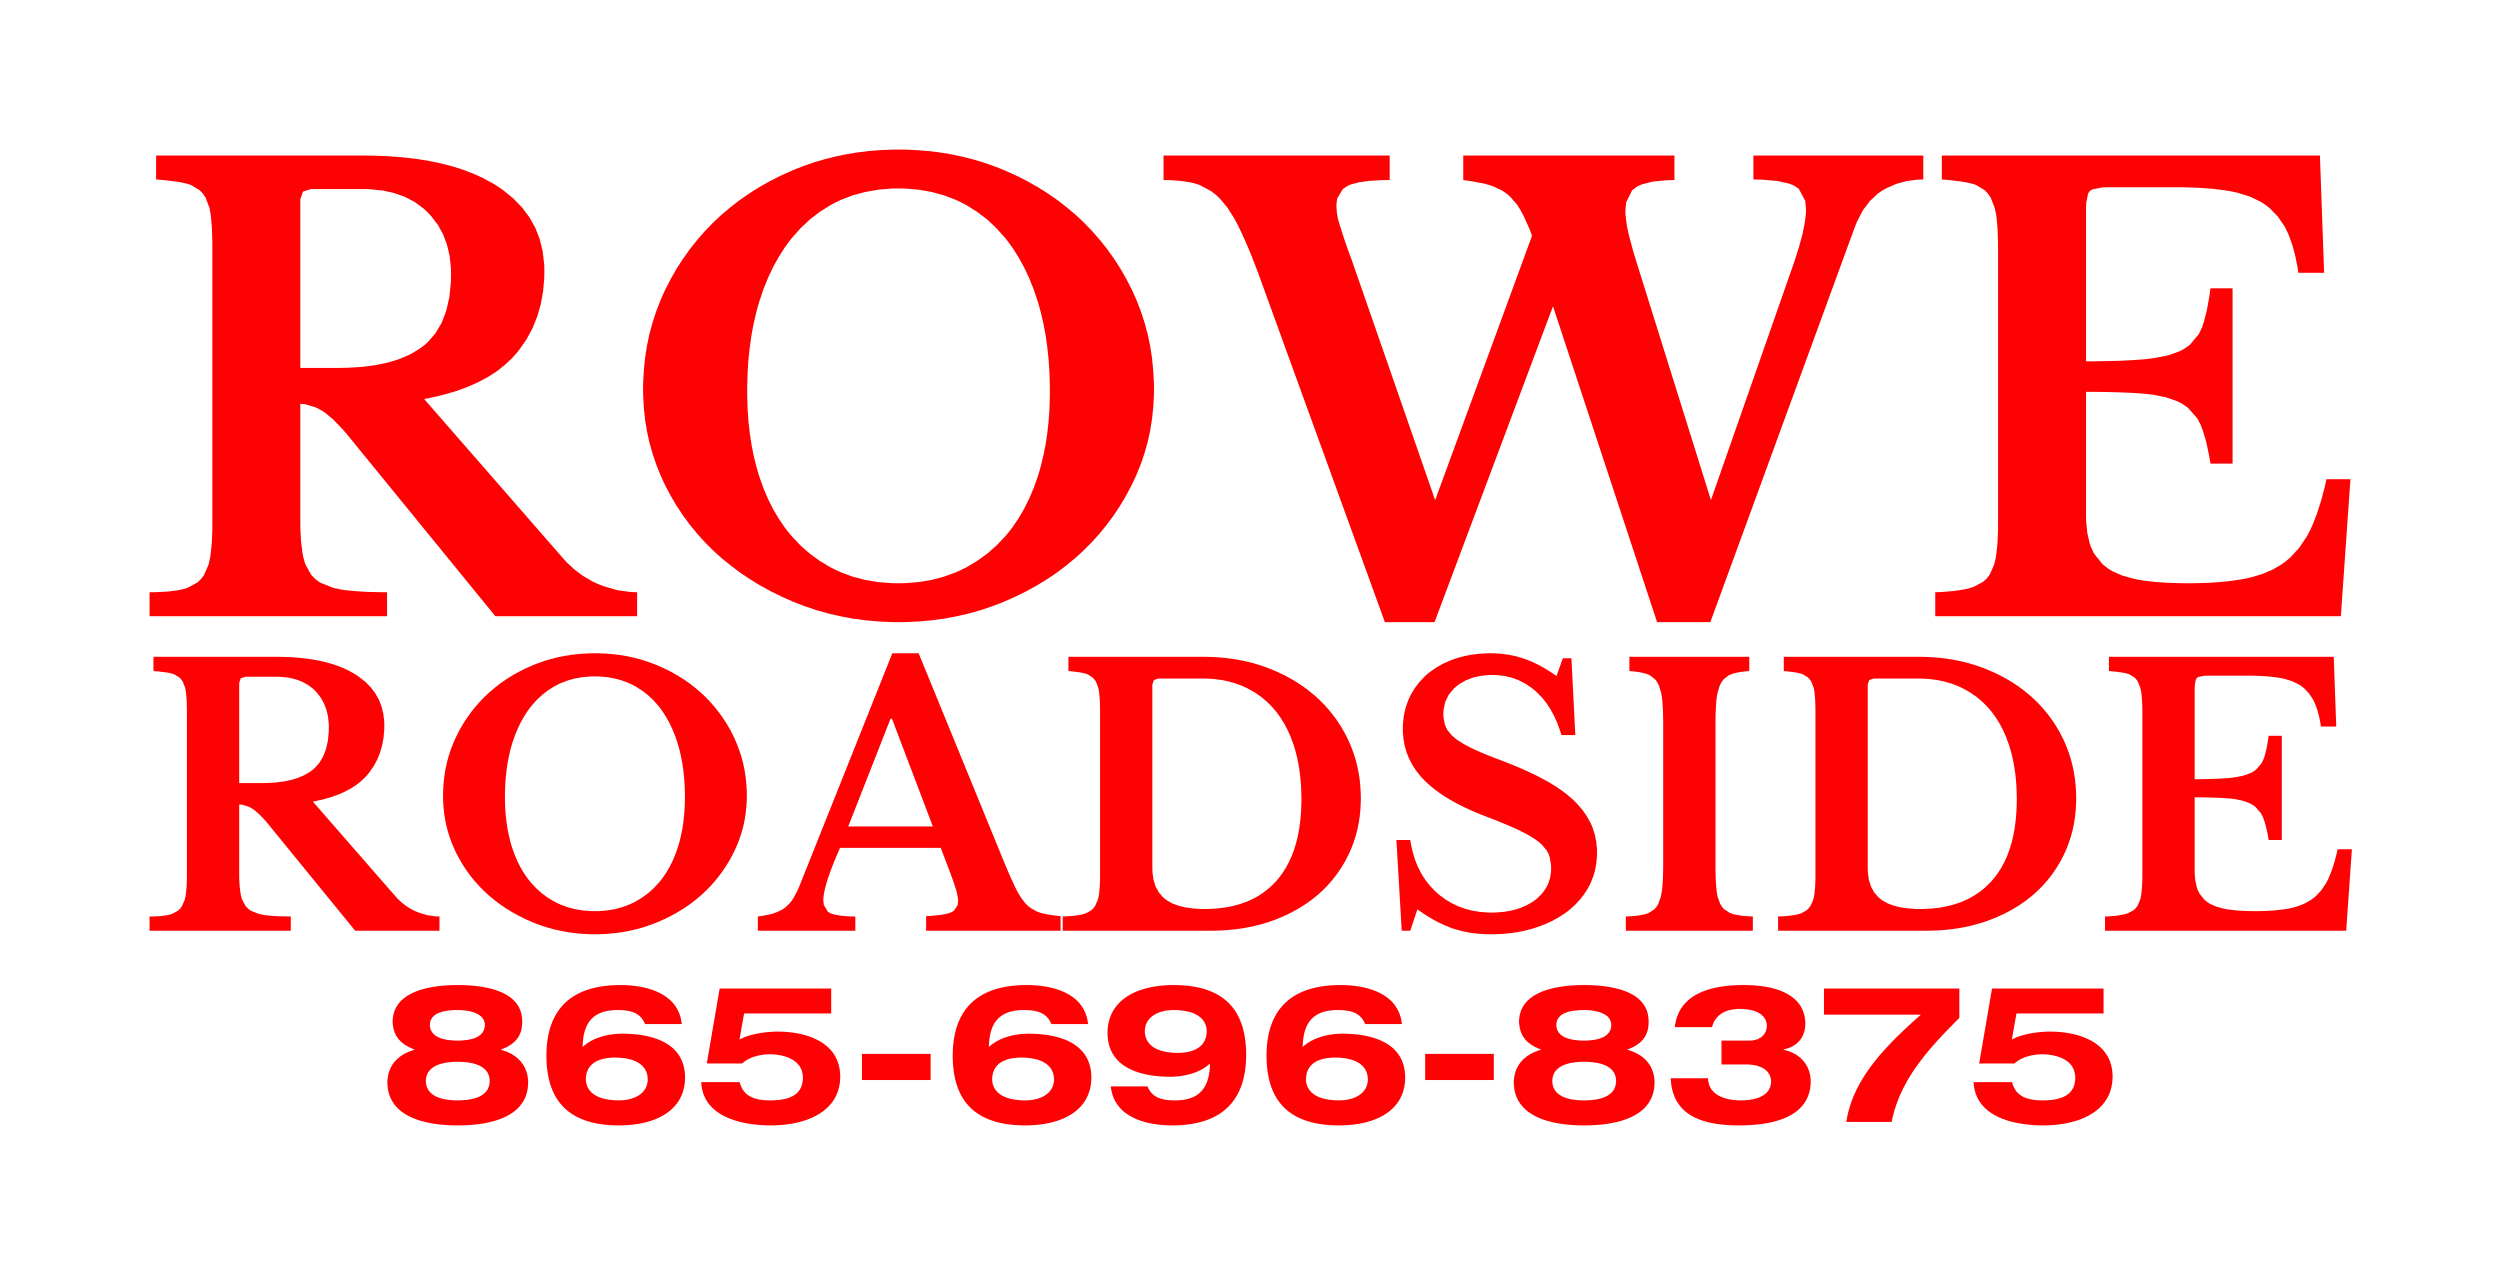
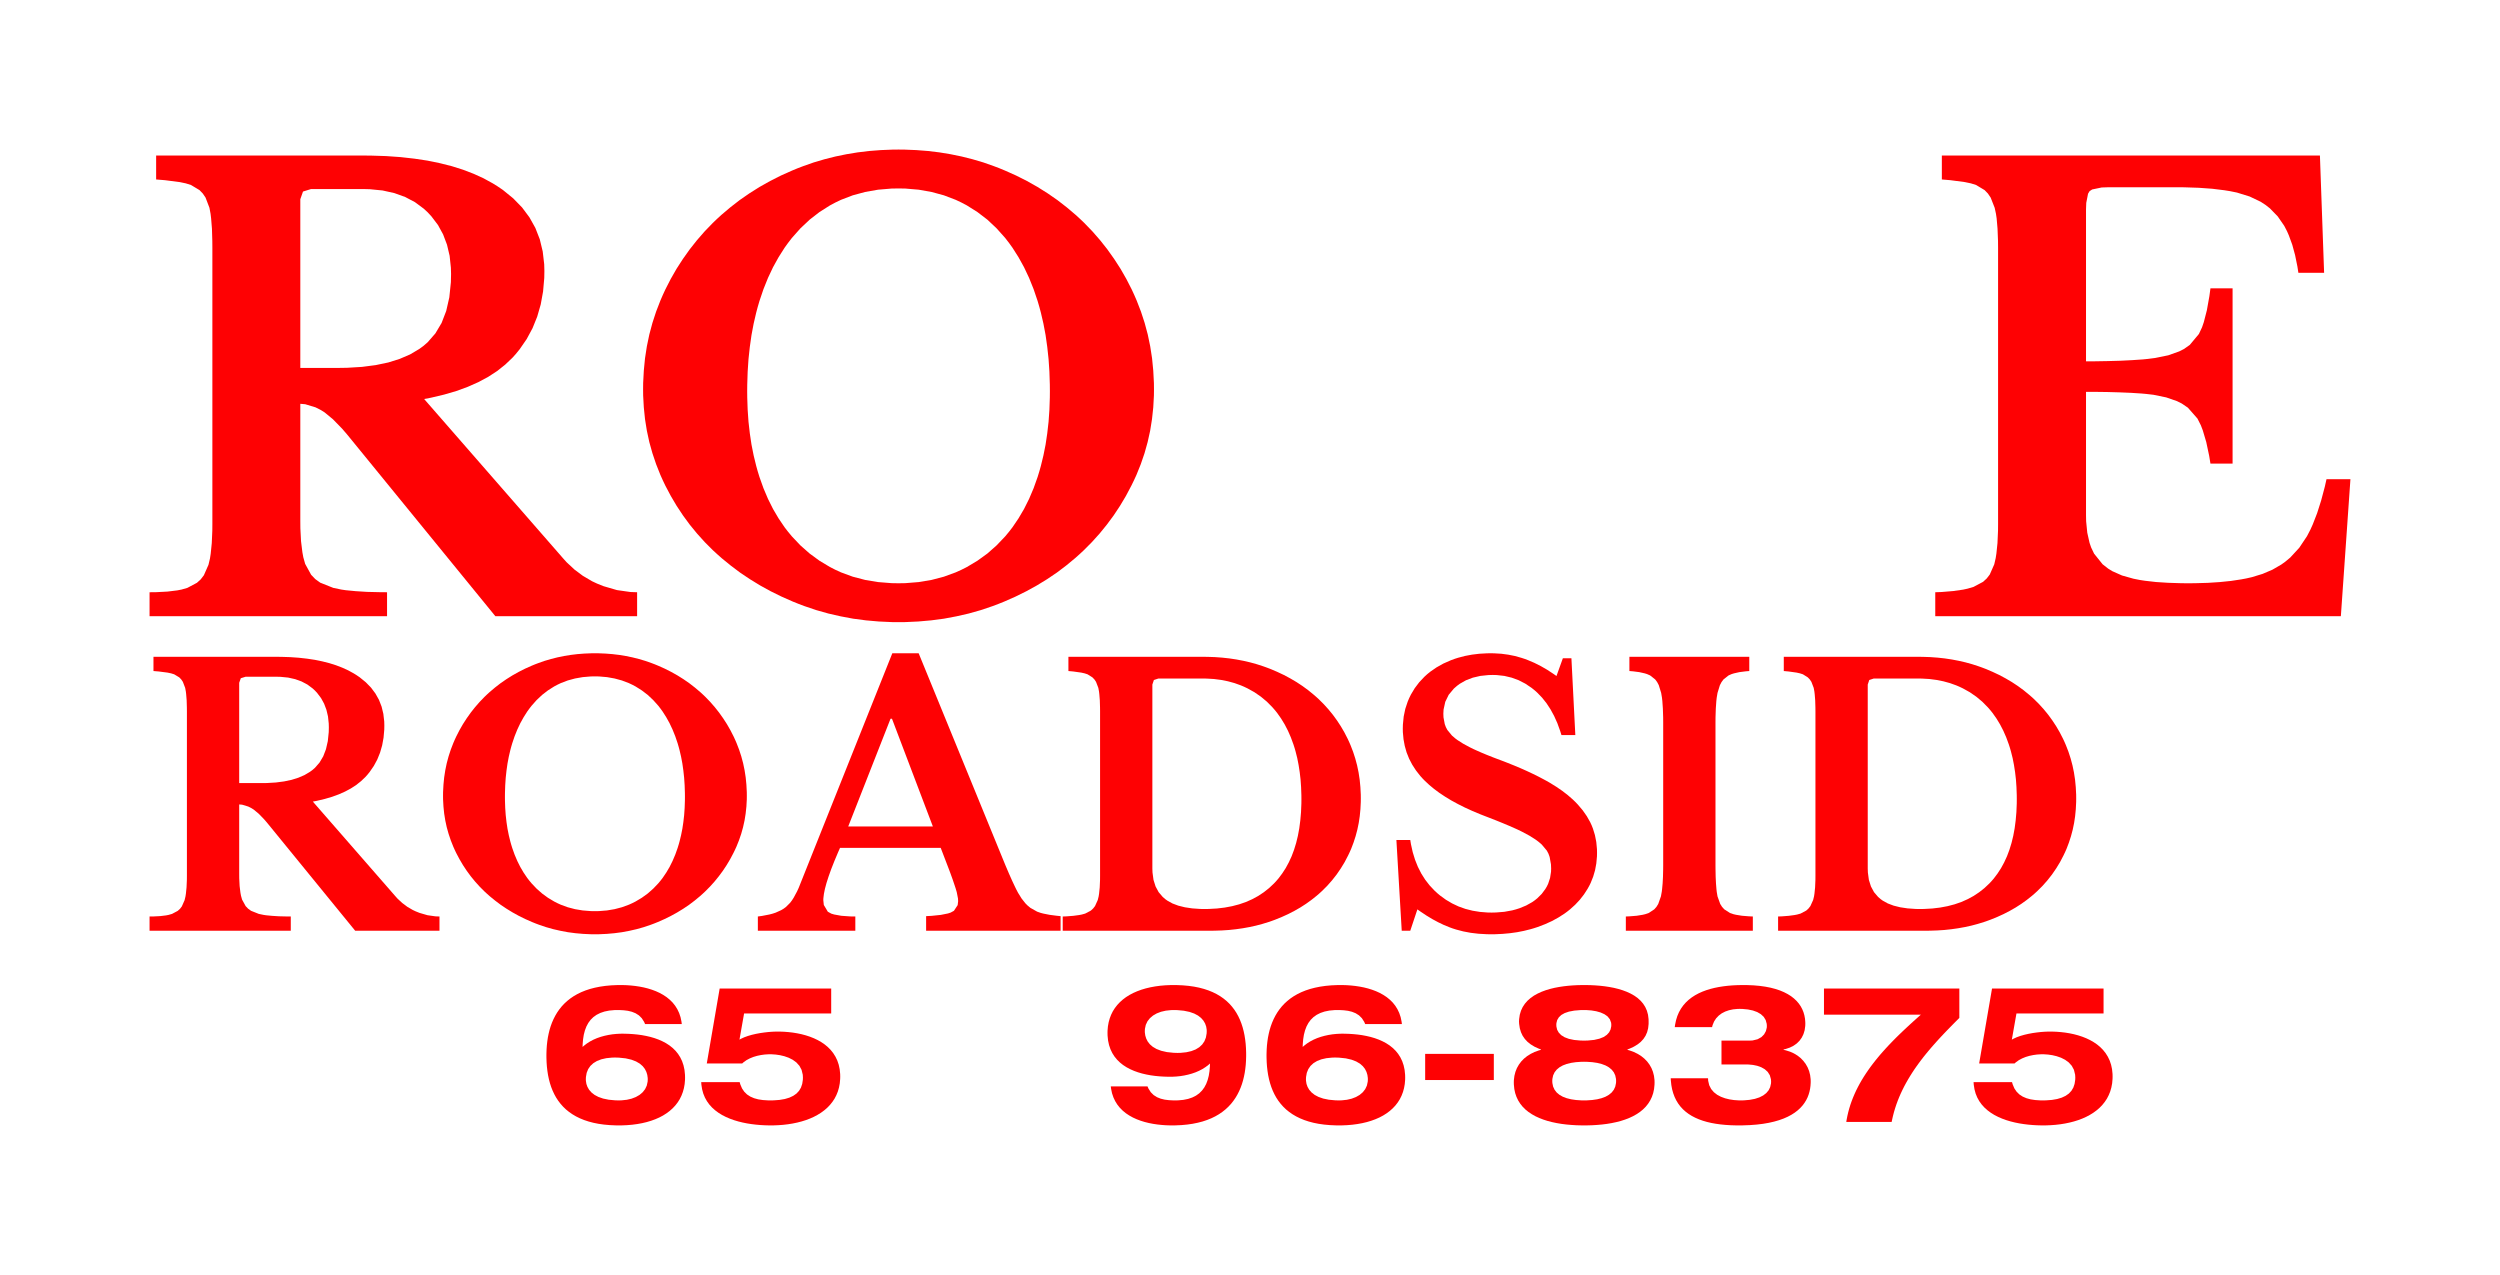
<svg xmlns="http://www.w3.org/2000/svg" viewBox="-28.00 -28.00 468.05 238.70" style="overflow: visible; width: 100%; height: 100%; position: absolute; left: 0px; top: 0px; transition: all 350ms ease-in-out 0s; backface-visibility: hidden; opacity: 1; transform: translate3d(0px, 0px, 0px) rotate3d(1, 1, 0, 0deg);" width="1200px" height="800px">
  <g transform="translate(0 0)">
    <g transform="translate(0 0)">
      <g transform="translate(0 0)">
        <g transform="scale(1.12 1.12) translate(-3.5 78)">
          <g transform="translate(0.000,0)" fill="#fe0103" stroke="#fe0103" stroke-width="0">
            <path d="M69.50,-57.70L69.48,-56.53L69.28,-54.27L68.89,-52.12L68.30,-50.07L67.52,-48.14L66.54,-46.32L65.36,-44.61L64.70,-43.80L64.15,-43.19L62.94,-42.04L61.59,-40.97L60.10,-40.00L58.48,-39.13L56.70,-38.34L54.79,-37.64L52.74,-37.04L50.55,-36.52L49.40,-36.30L72.60,-9.70L73.21,-9.02L74.53,-7.79L75.95,-6.73L77.49,-5.83L78.30,-5.45L79.40,-5.01L81.63,-4.36L83.87,-4.04L85.00,-4.00L85.00,0.00L61.30,0.00L36.50,-30.40L35.68,-31.35L34.16,-32.91L32.78,-34.05L32.15,-34.45L31.24,-34.91L29.52,-35.43L28.70,-35.50L28.70,-15.90L28.71,-14.70L28.82,-12.54L29.05,-10.67L29.20,-9.85L29.51,-8.74L30.51,-6.92L31.20,-6.20L32.03,-5.60L34.21,-4.73L35.55,-4.45L36.29,-4.34L37.96,-4.18L39.87,-4.06L42.03,-4.01L43.20,-4.00L43.20,0.00L3.50,0.00L3.50,-4.00L4.57,-4.01L6.49,-4.11L8.13,-4.31L8.85,-4.45L9.82,-4.73L11.42,-5.58L12.05,-6.15L12.58,-6.84L13.35,-8.59L13.60,-9.65L13.72,-10.43L13.90,-12.21L13.99,-14.27L14.00,-15.40L14.00,-61.60L13.99,-62.73L13.93,-64.76L13.79,-66.50L13.70,-67.25L13.51,-68.27L12.86,-69.97L12.40,-70.65L11.85,-71.22L10.42,-72.08L9.55,-72.35L8.55,-72.56L6.07,-72.88L4.60,-73.00L4.60,-77.00L39.20,-77.00L40.50,-76.99L43.03,-76.91L45.45,-76.74L47.76,-76.48L49.96,-76.15L52.05,-75.72L54.03,-75.22L55.90,-74.63L57.67,-73.95L59.32,-73.20L60.87,-72.35L61.60,-71.90L62.56,-71.25L64.28,-69.85L65.77,-68.32L67.00,-66.67L67.99,-64.90L68.73,-63.00L69.22,-60.97L69.47,-58.82L69.50,-57.70Z   M28.70,-69.70L28.70,-41.50L35.20,-41.50L36.52,-41.52L39.01,-41.67L41.31,-41.97L43.41,-42.41L45.32,-43.01L47.04,-43.75L48.56,-44.65L49.25,-45.15L49.99,-45.79L51.28,-47.27L52.32,-49.02L53.09,-51.02L53.61,-53.30L53.87,-55.83L53.90,-57.20L53.87,-58.25L53.66,-60.24L53.22,-62.10L52.57,-63.82L51.71,-65.39L50.62,-66.83L50.00,-67.50L49.33,-68.12L47.86,-69.21L46.23,-70.07L44.43,-70.72L42.46,-71.16L40.33,-71.37L39.20,-71.40L30.50,-71.40L29.15,-70.98L28.70,-69.70Z   " class="" />
          </g>
          <g transform="translate(81.500,0)" fill="#fe0103" stroke="#fe0103" stroke-width="0">
            <path d="M47.20,-78.00L48.20,-77.99L50.17,-77.91L52.11,-77.76L54.02,-77.53L55.90,-77.22L57.75,-76.84L59.57,-76.38L61.37,-75.85L63.13,-75.23L64.00,-74.90L64.97,-74.50L66.85,-73.66L68.67,-72.74L70.43,-71.75L72.13,-70.68L73.76,-69.55L75.32,-68.34L76.82,-67.07L77.55,-66.40L78.26,-65.72L79.62,-64.31L80.90,-62.84L82.11,-61.31L83.24,-59.72L84.30,-58.08L85.28,-56.37L86.18,-54.61L86.60,-53.70L87.00,-52.78L87.72,-50.92L88.34,-49.02L88.86,-47.08L89.27,-45.11L89.58,-43.10L89.78,-41.05L89.89,-38.96L89.90,-37.90L89.89,-36.89L89.78,-34.90L89.57,-32.94L89.26,-31.00L88.84,-29.10L88.32,-27.24L87.69,-25.40L86.96,-23.59L86.55,-22.70L86.12,-21.82L85.21,-20.10L84.22,-18.44L83.16,-16.84L82.02,-15.30L80.81,-13.81L79.52,-12.38L78.16,-11.01L77.45,-10.35L76.72,-9.70L75.22,-8.46L73.66,-7.28L72.03,-6.18L70.33,-5.14L68.57,-4.17L66.75,-3.27L64.87,-2.44L63.90,-2.05L62.92,-1.68L60.94,-1.01L58.92,-0.44L56.86,0.03L54.78,0.42L52.66,0.70L50.50,0.89L48.31,0.99L47.20,1.00L46.09,0.99L43.90,0.89L41.74,0.70L39.62,0.42L37.54,0.03L35.48,-0.44L33.46,-1.01L31.48,-1.68L30.50,-2.05L29.53,-2.44L27.65,-3.27L25.82,-4.17L24.06,-5.14L22.36,-6.18L20.72,-7.28L19.15,-8.46L17.63,-9.70L16.90,-10.35L16.18,-11.01L14.81,-12.38L13.52,-13.81L12.30,-15.30L11.17,-16.84L10.11,-18.44L9.13,-20.10L8.22,-21.82L7.80,-22.70L7.40,-23.59L6.68,-25.40L6.06,-27.24L5.54,-29.10L5.13,-31.00L4.82,-32.94L4.62,-34.90L4.51,-36.89L4.50,-37.90L4.51,-38.96L4.62,-41.05L4.82,-43.10L5.13,-45.11L5.54,-47.08L6.06,-49.02L6.68,-50.92L7.40,-52.78L7.80,-53.70L8.22,-54.61L9.12,-56.37L10.10,-58.08L11.16,-59.72L12.29,-61.31L13.50,-62.84L14.78,-64.31L16.14,-65.72L16.85,-66.40L17.58,-67.07L19.08,-68.34L20.64,-69.55L22.27,-70.68L23.97,-71.75L25.73,-72.74L27.55,-73.66L29.43,-74.50L30.40,-74.90L31.27,-75.23L33.03,-75.85L34.83,-76.38L36.65,-76.84L38.50,-77.22L40.38,-77.53L42.29,-77.76L44.23,-77.91L46.20,-77.99L47.20,-78.00Z   M47.20,-5.50L48.35,-5.52L50.58,-5.70L52.72,-6.06L54.78,-6.60L56.75,-7.32L57.70,-7.75L58.63,-8.22L60.39,-9.27L62.05,-10.47L63.59,-11.83L65.03,-13.34L65.70,-14.15L66.24,-14.85L67.25,-16.34L68.18,-17.92L69.02,-19.60L69.78,-21.39L70.45,-23.27L70.75,-24.25L70.99,-25.11L71.42,-26.87L71.78,-28.68L72.06,-30.56L72.28,-32.50L72.42,-34.50L72.49,-36.55L72.50,-37.60L72.49,-38.71L72.42,-40.87L72.28,-42.97L72.06,-45.01L71.78,-46.99L71.42,-48.90L70.99,-50.75L70.75,-51.65L70.45,-52.68L69.78,-54.66L69.02,-56.55L68.18,-58.33L67.25,-60.01L66.24,-61.60L65.70,-62.35L65.03,-63.22L63.59,-64.83L62.05,-66.28L60.39,-67.55L58.63,-68.66L57.70,-69.15L56.75,-69.60L54.78,-70.35L52.72,-70.91L50.58,-71.29L48.35,-71.48L47.20,-71.50L46.03,-71.48L43.77,-71.29L41.61,-70.91L39.55,-70.35L37.59,-69.60L36.65,-69.15L35.73,-68.66L33.98,-67.55L32.34,-66.28L30.80,-64.83L29.37,-63.22L28.70,-62.35L28.16,-61.60L27.15,-60.01L26.22,-58.33L25.38,-56.55L24.62,-54.66L23.95,-52.68L23.65,-51.65L23.41,-50.75L22.98,-48.90L22.62,-46.99L22.34,-45.01L22.12,-42.97L21.98,-40.87L21.91,-38.71L21.90,-37.60L21.91,-36.55L21.98,-34.50L22.12,-32.50L22.34,-30.56L22.62,-28.68L22.98,-26.87L23.41,-25.11L23.65,-24.25L23.95,-23.27L24.62,-21.39L25.38,-19.60L26.22,-17.92L27.15,-16.34L28.16,-14.85L28.70,-14.15L29.37,-13.34L30.80,-11.83L32.34,-10.47L33.98,-9.27L35.73,-8.22L36.65,-7.75L37.59,-7.32L39.55,-6.60L41.61,-6.06L43.77,-5.70L46.03,-5.52L47.20,-5.50Z   " class="" />
          </g>
          <g transform="translate(175.800,0)" fill="#fe0103" stroke="#fe0103" stroke-width="0">
-             <path d="M76.10,-59.70L88.70,-19.40L102.20,-58.00L102.66,-59.31L103.42,-61.71L104.00,-63.85L104.38,-65.71L104.58,-67.31L104.60,-68.00L104.47,-69.42L103.39,-71.44L102.45,-72.05L101.67,-72.34L99.71,-72.76L97.23,-72.97L95.80,-73.00L95.80,-77.00L124.20,-77.00L124.20,-73.00L123.26,-72.97L121.46,-72.74L119.74,-72.28L118.12,-71.58L117.35,-71.15L116.61,-70.65L115.27,-69.40L114.10,-67.84L113.12,-65.96L112.70,-64.90L88.60,1.00L79.70,1.00L62.30,-51.80L42.50,1.00L34.20,1.00L13.00,-57.40L12.53,-58.64L11.62,-60.94L10.74,-62.99L9.90,-64.79L9.50,-65.60L8.96,-66.59L7.85,-68.33L6.69,-69.72L6.10,-70.30L5.18,-71.03L3.23,-72.08L2.20,-72.40L1.48,-72.55L-0.10,-72.78L-1.86,-72.89L-2.80,-72.90L-2.80,-77.00L35.00,-77.00L35.00,-72.90L33.77,-72.89L31.63,-72.77L29.88,-72.53L28.52,-72.17L28.00,-71.95L27.17,-71.40L26.22,-69.82L26.10,-68.80L26.13,-68.01L26.20,-67.25L26.35,-66.45L26.60,-65.55L26.94,-64.49L27.35,-63.20L27.60,-62.46L28.22,-60.71L28.60,-59.70L42.60,-19.40L58.80,-63.60L58.30,-64.89L57.30,-67.09L56.80,-68.00L56.28,-68.81L55.10,-70.16L54.45,-70.70L53.75,-71.17L52.23,-71.89L51.40,-72.15L50.51,-72.37L48.46,-72.74L47.30,-72.90L47.30,-77.00L82.60,-77.00L82.60,-72.90L81.26,-72.87L78.95,-72.64L77.13,-72.17L76.40,-71.85L75.53,-71.20L74.53,-69.18L74.40,-67.80L74.43,-67.02L74.65,-65.27L74.85,-64.30L75.10,-63.26L75.72,-60.96L76.10,-59.70Z   " class="" />
-           </g>
+             </g>
          <g transform="translate(298.500,0)" fill="#fe0103" stroke="#fe0103" stroke-width="0">
            <path d="M28.70,-68.00L28.70,-42.60L29.96,-42.60L32.31,-42.64L34.48,-42.70L36.44,-42.80L38.20,-42.92L39.00,-43.00L40.25,-43.16L42.46,-43.61L44.28,-44.26L45.05,-44.65L46.05,-45.35L47.57,-47.17L48.10,-48.30L48.39,-49.15L48.90,-51.13L49.32,-53.48L49.50,-54.80L53.20,-54.80L53.20,-25.50L49.50,-25.50L49.29,-26.79L48.80,-29.10L48.22,-31.06L47.90,-31.90L47.33,-33.03L45.73,-34.85L44.70,-35.55L43.92,-35.94L42.11,-36.57L39.96,-37.01L38.75,-37.15L37.97,-37.22L36.27,-37.33L34.36,-37.41L32.25,-37.47L29.93,-37.50L28.70,-37.50L28.70,-16.90L28.72,-15.86L28.91,-13.95L29.29,-12.26L29.55,-11.50L30.05,-10.45L31.47,-8.68L32.40,-7.95L33.10,-7.52L34.72,-6.80L36.64,-6.26L37.70,-6.05L38.55,-5.92L40.39,-5.71L42.41,-5.58L44.62,-5.51L45.80,-5.50L46.92,-5.51L49.06,-5.57L51.06,-5.70L52.92,-5.89L54.64,-6.15L55.45,-6.30L56.42,-6.52L58.22,-7.07L59.86,-7.77L61.33,-8.62L62.00,-9.10L62.84,-9.80L64.35,-11.44L65.64,-13.37L66.20,-14.45L66.59,-15.31L67.33,-17.21L68.00,-19.32L68.62,-21.65L68.90,-22.90L72.90,-22.90L71.30,0.00L3.50,0.00L3.50,-4.00L4.57,-4.04L6.50,-4.20L8.17,-4.44L8.90,-4.60L9.89,-4.89L11.49,-5.74L12.10,-6.30L12.61,-6.96L13.36,-8.66L13.60,-9.70L13.72,-10.47L13.90,-12.22L13.99,-14.27L14.00,-15.40L14.00,-61.60L13.99,-62.73L13.91,-64.76L13.76,-66.50L13.65,-67.25L13.43,-68.27L12.76,-69.97L12.30,-70.65L11.75,-71.22L10.32,-72.08L9.45,-72.35L8.45,-72.56L6.03,-72.88L4.60,-73.00L4.60,-77.00L67.80,-77.00L68.50,-57.40L64.20,-57.40L64.04,-58.43L63.65,-60.35L63.18,-62.08L62.61,-63.64L62.30,-64.35L61.84,-65.24L60.75,-66.82L59.44,-68.17L58.70,-68.75L57.90,-69.27L56.06,-70.15L53.93,-70.81L52.75,-71.05L51.81,-71.20L49.78,-71.45L47.54,-71.61L45.10,-71.69L43.80,-71.70L32.50,-71.70L31.32,-71.66L29.73,-71.33L29.30,-71.05L29.04,-70.62L28.74,-69.09L28.70,-68.00Z   " class="" />
          </g>
        </g>
        <g transform="scale(0.666 0.666) translate(-3.5 219.595)">
          <g transform="translate(0.000,0)" fill="#fe0103" stroke="#fe0103" stroke-width="0">
            <path d="M69.50,-57.70L69.48,-56.53L69.28,-54.27L68.89,-52.12L68.30,-50.07L67.52,-48.14L66.54,-46.32L65.36,-44.61L64.70,-43.80L64.15,-43.19L62.94,-42.04L61.59,-40.97L60.10,-40.00L58.48,-39.13L56.70,-38.34L54.79,-37.64L52.74,-37.04L50.55,-36.52L49.40,-36.30L72.60,-9.70L73.21,-9.02L74.53,-7.79L75.95,-6.73L77.49,-5.83L78.30,-5.45L79.40,-5.01L81.63,-4.36L83.87,-4.04L85.00,-4.00L85.00,0.00L61.30,0.00L36.50,-30.40L35.68,-31.35L34.16,-32.91L32.78,-34.05L32.15,-34.45L31.24,-34.91L29.52,-35.43L28.70,-35.50L28.70,-15.90L28.71,-14.70L28.82,-12.54L29.05,-10.67L29.20,-9.85L29.51,-8.74L30.51,-6.92L31.20,-6.20L32.03,-5.60L34.21,-4.73L35.55,-4.45L36.29,-4.34L37.96,-4.18L39.87,-4.06L42.03,-4.01L43.20,-4.00L43.20,0.00L3.50,0.00L3.50,-4.00L4.57,-4.01L6.49,-4.11L8.13,-4.31L8.85,-4.45L9.82,-4.73L11.42,-5.58L12.05,-6.15L12.58,-6.84L13.35,-8.59L13.60,-9.65L13.72,-10.43L13.90,-12.21L13.99,-14.27L14.00,-15.40L14.00,-61.60L13.99,-62.73L13.93,-64.76L13.79,-66.50L13.70,-67.25L13.51,-68.27L12.86,-69.97L12.40,-70.65L11.85,-71.22L10.42,-72.08L9.55,-72.35L8.55,-72.56L6.07,-72.88L4.60,-73.00L4.60,-77.00L39.20,-77.00L40.50,-76.99L43.03,-76.91L45.45,-76.74L47.76,-76.48L49.96,-76.15L52.05,-75.72L54.03,-75.22L55.90,-74.63L57.67,-73.95L59.32,-73.20L60.87,-72.35L61.60,-71.90L62.56,-71.25L64.28,-69.85L65.77,-68.32L67.00,-66.67L67.99,-64.90L68.73,-63.00L69.22,-60.97L69.47,-58.82L69.50,-57.70Z   M28.70,-69.70L28.70,-41.50L35.20,-41.50L36.52,-41.52L39.01,-41.67L41.31,-41.97L43.41,-42.41L45.32,-43.01L47.04,-43.75L48.56,-44.65L49.25,-45.15L49.99,-45.79L51.28,-47.27L52.32,-49.02L53.09,-51.02L53.61,-53.30L53.87,-55.83L53.90,-57.20L53.87,-58.25L53.66,-60.24L53.22,-62.10L52.57,-63.82L51.71,-65.39L50.62,-66.83L50.00,-67.50L49.33,-68.12L47.86,-69.21L46.23,-70.07L44.43,-70.72L42.46,-71.16L40.33,-71.37L39.20,-71.40L30.50,-71.40L29.15,-70.98L28.70,-69.70Z   " class="" />
          </g>
          <g transform="translate(81.500,0)" fill="#fe0103" stroke="#fe0103" stroke-width="0">
            <path d="M47.20,-78.00L48.20,-77.99L50.17,-77.91L52.11,-77.76L54.02,-77.53L55.90,-77.22L57.75,-76.84L59.57,-76.38L61.37,-75.85L63.13,-75.23L64.00,-74.90L64.97,-74.50L66.85,-73.66L68.67,-72.74L70.43,-71.75L72.13,-70.68L73.76,-69.55L75.32,-68.34L76.82,-67.07L77.55,-66.40L78.26,-65.72L79.62,-64.31L80.90,-62.84L82.11,-61.31L83.24,-59.72L84.30,-58.08L85.28,-56.37L86.18,-54.61L86.60,-53.70L87.00,-52.78L87.72,-50.92L88.34,-49.02L88.86,-47.08L89.27,-45.11L89.58,-43.10L89.78,-41.05L89.89,-38.96L89.90,-37.90L89.89,-36.89L89.78,-34.90L89.57,-32.94L89.26,-31.00L88.84,-29.10L88.32,-27.24L87.69,-25.40L86.96,-23.59L86.55,-22.70L86.12,-21.82L85.21,-20.10L84.22,-18.44L83.16,-16.84L82.02,-15.30L80.81,-13.81L79.52,-12.38L78.16,-11.01L77.45,-10.35L76.72,-9.70L75.22,-8.46L73.66,-7.28L72.03,-6.18L70.33,-5.14L68.57,-4.17L66.75,-3.27L64.87,-2.44L63.90,-2.05L62.92,-1.68L60.94,-1.01L58.92,-0.44L56.86,0.03L54.78,0.42L52.66,0.70L50.50,0.89L48.31,0.99L47.20,1.00L46.09,0.99L43.90,0.89L41.74,0.70L39.62,0.42L37.54,0.03L35.48,-0.44L33.46,-1.01L31.48,-1.68L30.50,-2.05L29.53,-2.44L27.65,-3.27L25.82,-4.17L24.06,-5.14L22.36,-6.18L20.72,-7.28L19.15,-8.46L17.63,-9.70L16.90,-10.35L16.18,-11.01L14.81,-12.38L13.52,-13.81L12.30,-15.30L11.17,-16.84L10.11,-18.44L9.13,-20.10L8.22,-21.82L7.80,-22.70L7.40,-23.59L6.68,-25.40L6.06,-27.24L5.54,-29.10L5.13,-31.00L4.82,-32.94L4.62,-34.90L4.51,-36.89L4.50,-37.90L4.51,-38.96L4.62,-41.05L4.82,-43.10L5.13,-45.11L5.54,-47.08L6.06,-49.02L6.68,-50.92L7.40,-52.78L7.80,-53.70L8.22,-54.61L9.12,-56.37L10.10,-58.08L11.16,-59.72L12.29,-61.31L13.50,-62.84L14.78,-64.31L16.14,-65.72L16.85,-66.40L17.58,-67.07L19.08,-68.34L20.64,-69.55L22.27,-70.68L23.97,-71.75L25.73,-72.74L27.55,-73.66L29.43,-74.50L30.40,-74.90L31.27,-75.23L33.03,-75.85L34.83,-76.38L36.65,-76.84L38.50,-77.22L40.38,-77.53L42.29,-77.76L44.23,-77.91L46.20,-77.99L47.20,-78.00Z   M47.20,-5.50L48.35,-5.52L50.58,-5.70L52.72,-6.06L54.78,-6.60L56.75,-7.32L57.70,-7.75L58.63,-8.22L60.39,-9.27L62.05,-10.47L63.59,-11.83L65.03,-13.34L65.70,-14.15L66.24,-14.85L67.25,-16.34L68.18,-17.92L69.02,-19.60L69.78,-21.39L70.45,-23.27L70.75,-24.25L70.99,-25.11L71.42,-26.87L71.78,-28.68L72.06,-30.56L72.28,-32.50L72.42,-34.50L72.49,-36.55L72.50,-37.60L72.49,-38.71L72.42,-40.87L72.28,-42.97L72.06,-45.01L71.78,-46.99L71.42,-48.90L70.99,-50.75L70.75,-51.65L70.45,-52.68L69.78,-54.66L69.02,-56.55L68.18,-58.33L67.25,-60.01L66.24,-61.60L65.70,-62.35L65.03,-63.22L63.59,-64.83L62.05,-66.28L60.39,-67.55L58.63,-68.66L57.70,-69.15L56.75,-69.60L54.78,-70.35L52.72,-70.91L50.58,-71.29L48.35,-71.48L47.20,-71.50L46.03,-71.48L43.77,-71.29L41.61,-70.91L39.55,-70.35L37.59,-69.60L36.65,-69.15L35.73,-68.66L33.98,-67.55L32.34,-66.28L30.80,-64.83L29.37,-63.22L28.70,-62.35L28.16,-61.60L27.15,-60.01L26.22,-58.33L25.38,-56.55L24.62,-54.66L23.95,-52.68L23.65,-51.65L23.41,-50.75L22.98,-48.90L22.62,-46.99L22.34,-45.01L22.12,-42.97L21.98,-40.87L21.91,-38.71L21.90,-37.60L21.91,-36.55L21.98,-34.50L22.12,-32.50L22.34,-30.56L22.62,-28.68L22.98,-26.87L23.41,-25.11L23.65,-24.25L23.95,-23.27L24.62,-21.39L25.38,-19.60L26.22,-17.92L27.15,-16.34L28.16,-14.85L28.70,-14.15L29.37,-13.34L30.80,-11.83L32.34,-10.47L33.98,-9.27L35.73,-8.22L36.65,-7.75L37.59,-7.32L39.55,-6.60L41.61,-6.06L43.77,-5.70L46.03,-5.52L47.20,-5.50Z   " class="" />
          </g>
          <g transform="translate(175.800,0)" fill="#fe0103" stroke="#fe0103" stroke-width="0">
            <path d="M52.40,-17.30L50.10,-23.30L21.80,-23.30L21.23,-22.00L20.20,-19.55L19.32,-17.31L18.59,-15.27L18.00,-13.43L17.56,-11.80L17.27,-10.37L17.12,-9.14L17.10,-8.60L17.24,-7.24L18.37,-5.34L19.35,-4.80L20.16,-4.56L22.16,-4.20L24.66,-4.02L26.10,-4.00L26.10,0.00L-1.30,0.00L-1.30,-4.00L-0.14,-4.16L1.93,-4.56L2.85,-4.80L3.70,-5.08L5.25,-5.78L5.95,-6.20L6.60,-6.68L7.78,-7.86L8.30,-8.55L8.79,-9.32L9.74,-11.09L10.20,-12.10L36.50,-78.00L43.90,-78.00L67.80,-19.60L68.31,-18.36L69.28,-16.08L70.17,-14.08L70.98,-12.36L71.35,-11.60L71.84,-10.67L72.85,-9.04L73.91,-7.70L74.45,-7.15L75.31,-6.43L77.21,-5.36L78.25,-5.00L79.00,-4.81L80.71,-4.47L82.70,-4.21L83.80,-4.10L83.80,0.00L46.00,0.00L46.00,-4.10L47.52,-4.18L50.13,-4.45L52.13,-4.85L52.90,-5.10L53.82,-5.60L54.87,-7.20L55.00,-8.30L54.96,-9.05L54.61,-10.85L54.30,-11.90L54.05,-12.66L53.48,-14.35L52.79,-16.26L52.40,-17.30Z   M36.00,-59.60L24.10,-29.30L47.90,-29.30L36.40,-59.60L36.00,-59.60Z   " class="" />
          </g>
          <g transform="translate(256.700,0)" fill="#fe0103" stroke="#fe0103" stroke-width="0">
            <path d="M45.20,0.00L3.50,0.00L3.50,-4.00L4.57,-4.04L6.49,-4.19L8.13,-4.41L8.85,-4.55L9.82,-4.82L11.42,-5.67L12.05,-6.25L12.58,-6.93L13.35,-8.63L13.60,-9.65L13.72,-10.41L13.90,-12.16L13.99,-14.24L14.00,-15.40L14.00,-61.60L13.99,-62.73L13.93,-64.76L13.79,-66.50L13.70,-67.25L13.51,-68.27L12.86,-69.97L12.40,-70.65L11.85,-71.22L10.48,-72.08L9.65,-72.35L8.71,-72.56L6.43,-72.88L5.10,-73.00L5.10,-77.00L43.10,-77.00L44.16,-76.99L46.26,-76.92L48.32,-76.77L50.34,-76.55L52.33,-76.25L54.27,-75.88L56.18,-75.44L58.06,-74.92L59.90,-74.32L60.80,-74.00L61.80,-73.62L63.76,-72.79L65.65,-71.90L67.47,-70.93L69.22,-69.90L70.90,-68.79L72.51,-67.61L74.05,-66.35L74.80,-65.70L75.53,-65.03L76.92,-63.64L78.23,-62.19L79.46,-60.68L80.61,-59.10L81.68,-57.47L82.67,-55.77L83.58,-54.00L84.00,-53.10L84.40,-52.18L85.12,-50.32L85.74,-48.41L86.26,-46.46L86.67,-44.48L86.98,-42.45L87.18,-40.38L87.29,-38.27L87.30,-37.20L87.29,-36.18L87.19,-34.17L87.00,-32.21L86.71,-30.28L86.32,-28.40L85.83,-26.56L85.25,-24.77L84.58,-23.01L84.20,-22.15L83.74,-21.18L82.76,-19.30L81.67,-17.51L80.49,-15.79L79.20,-14.15L77.82,-12.59L76.33,-11.11L75.55,-10.40L74.85,-9.80L73.39,-8.64L71.87,-7.55L70.27,-6.52L68.61,-5.57L66.88,-4.68L65.08,-3.86L63.21,-3.10L62.25,-2.75L61.38,-2.45L59.62,-1.91L57.82,-1.43L55.99,-1.03L54.11,-0.69L52.20,-0.42L50.25,-0.21L48.26,-0.08L46.23,-0.01L45.20,0.00Z   M42.90,-70.90L30.40,-70.90L29.13,-70.48L28.70,-69.20L28.70,-17.50L28.74,-16.37L29.02,-14.29L29.60,-12.45L30.46,-10.85L31.62,-9.49L32.30,-8.90L32.93,-8.45L34.34,-7.67L35.98,-7.05L37.83,-6.59L39.89,-6.28L42.18,-6.12L43.40,-6.10L44.58,-6.12L46.86,-6.25L49.04,-6.51L51.12,-6.90L53.11,-7.42L54.99,-8.07L56.77,-8.86L58.45,-9.77L60.03,-10.82L61.51,-11.99L62.90,-13.30L63.55,-14.00L64.13,-14.67L65.20,-16.09L66.18,-17.60L67.06,-19.22L67.85,-20.94L68.53,-22.75L69.12,-24.67L69.61,-26.69L70.00,-28.80L70.29,-31.02L70.49,-33.34L70.59,-35.75L70.60,-37.00L70.59,-38.13L70.51,-40.35L70.36,-42.50L70.12,-44.57L69.81,-46.58L69.43,-48.52L68.96,-50.39L68.70,-51.30L68.37,-52.34L67.64,-54.33L66.82,-56.21L65.90,-57.99L64.89,-59.65L63.79,-61.21L63.20,-61.95L62.46,-62.80L60.90,-64.38L59.21,-65.79L57.40,-67.04L55.46,-68.12L54.45,-68.60L53.58,-68.97L51.80,-69.61L49.94,-70.12L48.02,-70.50L46.02,-70.76L43.96,-70.88L42.90,-70.90Z   " class="" />
          </g>
          <g transform="translate(348.600,0)" fill="#fe0103" stroke="#fe0103" stroke-width="0">
            <path d="M6.90,0.00L5.40,-25.50L9.30,-25.50L9.49,-24.33L9.99,-22.08L10.64,-19.96L11.44,-17.96L12.39,-16.09L13.49,-14.35L14.74,-12.74L16.14,-11.25L16.90,-10.55L17.69,-9.89L19.33,-8.70L21.06,-7.68L22.88,-6.82L24.79,-6.14L26.80,-5.63L28.89,-5.29L31.07,-5.12L32.20,-5.10L33.42,-5.13L35.75,-5.32L37.95,-5.72L39.00,-6.00L40.01,-6.32L41.88,-7.09L43.54,-8.02L44.30,-8.55L45.01,-9.12L46.25,-10.35L47.27,-11.72L47.70,-12.45L48.07,-13.22L48.60,-14.84L48.87,-16.58L48.90,-17.50L48.85,-18.66L48.48,-20.73L48.15,-21.65L47.69,-22.52L46.27,-24.22L45.30,-25.05L44.56,-25.60L42.81,-26.71L40.72,-27.83L39.55,-28.40L38.80,-28.74L37.17,-29.46L35.36,-30.22L33.39,-31.02L31.24,-31.86L30.10,-32.30L28.95,-32.75L26.73,-33.68L24.63,-34.64L22.66,-35.63L20.81,-36.64L19.08,-37.69L17.47,-38.76L15.98,-39.87L14.62,-41.00L13.38,-42.16L12.80,-42.75L12.12,-43.50L10.90,-45.06L9.85,-46.68L8.97,-48.37L8.27,-50.12L7.75,-51.95L7.40,-53.84L7.22,-55.80L7.20,-56.80L7.23,-57.96L7.45,-60.21L7.90,-62.36L8.58,-64.41L9.00,-65.40L9.47,-66.36L10.55,-68.17L11.82,-69.85L13.26,-71.38L14.05,-72.10L14.88,-72.78L16.67,-74.02L18.62,-75.11L20.73,-76.04L21.85,-76.45L22.77,-76.74L24.67,-77.24L26.64,-77.61L28.69,-77.86L30.81,-77.98L31.90,-78.00L32.91,-77.98L34.91,-77.86L36.85,-77.60L38.75,-77.22L40.59,-76.70L41.50,-76.40L42.40,-76.06L44.19,-75.30L45.98,-74.40L47.75,-73.38L49.52,-72.22L50.40,-71.60L52.20,-76.60L54.60,-76.60L55.70,-55.00L51.80,-55.00L51.44,-56.15L50.65,-58.34L49.74,-60.37L48.72,-62.24L47.60,-63.95L46.36,-65.51L45.01,-66.91L44.30,-67.55L43.44,-68.24L41.65,-69.45L39.77,-70.42L37.81,-71.14L35.75,-71.63L33.61,-71.87L32.50,-71.90L31.28,-71.87L28.99,-71.63L26.89,-71.14L24.97,-70.41L23.24,-69.43L22.45,-68.85L21.55,-68.06L20.10,-66.32L19.14,-64.35L18.66,-62.17L18.60,-61.00L18.64,-59.98L18.99,-58.10L19.30,-57.25L19.73,-56.43L21.02,-54.86L21.90,-54.10L22.57,-53.60L24.15,-52.59L26.04,-51.57L27.10,-51.05L27.78,-50.74L29.25,-50.09L30.88,-49.41L32.65,-48.71L34.58,-47.98L35.60,-47.60L36.59,-47.21L38.51,-46.44L40.34,-45.67L42.09,-44.89L43.75,-44.11L45.33,-43.33L46.83,-42.54L47.55,-42.15L48.52,-41.60L50.36,-40.46L52.05,-39.30L53.60,-38.10L55.00,-36.88L55.65,-36.25L56.41,-35.46L57.78,-33.84L58.94,-32.18L59.90,-30.47L60.30,-29.60L60.65,-28.71L61.21,-26.88L61.59,-24.95L61.78,-22.94L61.80,-21.90L61.78,-20.89L61.60,-18.92L61.25,-17.02L60.72,-15.20L60.02,-13.45L59.60,-12.60L59.14,-11.77L58.12,-10.19L56.96,-8.70L55.66,-7.31L54.22,-6.01L53.45,-5.40L52.65,-4.81L50.95,-3.72L49.13,-2.72L47.19,-1.84L45.13,-1.05L44.05,-0.70L43.13,-0.43L41.25,0.04L39.31,0.42L37.30,0.70L35.23,0.89L33.09,0.99L32.00,1.00L30.81,0.98L28.51,0.85L26.30,0.59L24.19,0.19L22.17,-0.34L21.20,-0.65L20.40,-0.94L18.78,-1.60L17.15,-2.38L15.50,-3.27L13.83,-4.28L12.15,-5.40L11.30,-6.00L9.30,0.00L6.90,0.00Z   " class="" />
          </g>
          <g transform="translate(414.900,0)" fill="#fe0103" stroke="#fe0103" stroke-width="0">
            <path d="M39.30,-4.00L39.30,0.00L3.60,0.00L3.60,-4.00L4.70,-4.05L6.66,-4.21L8.33,-4.48L9.05,-4.65L10.02,-4.98L11.59,-6.01L12.20,-6.70L12.71,-7.53L13.46,-9.65L13.70,-10.95L13.79,-11.67L13.94,-13.29L14.04,-15.15L14.09,-17.26L14.10,-18.40L14.10,-58.60L14.09,-59.96L14.01,-62.44L13.86,-64.59L13.75,-65.55L13.53,-66.85L12.86,-69.03L12.40,-69.90L11.85,-70.64L10.42,-71.77L9.55,-72.15L8.90,-72.35L7.39,-72.69L5.60,-72.92L4.60,-73.00L4.60,-77.00L38.30,-77.00L38.30,-73.00L37.30,-72.92L35.51,-72.69L34.00,-72.35L33.35,-72.15L32.48,-71.77L31.05,-70.64L30.50,-69.90L30.04,-69.03L29.37,-66.85L29.15,-65.55L29.04,-64.59L28.89,-62.44L28.81,-59.96L28.80,-58.60L28.80,-18.40L28.81,-17.26L28.85,-15.15L28.94,-13.29L29.07,-11.67L29.15,-10.95L29.37,-9.65L30.13,-7.53L30.65,-6.70L31.28,-6.01L32.88,-4.98L33.85,-4.65L34.57,-4.48L36.24,-4.21L38.20,-4.05L39.30,-4.00Z   " class="" />
          </g>
          <g transform="translate(457.800,0)" fill="#fe0103" stroke="#fe0103" stroke-width="0">
            <path d="M45.20,0.00L3.50,0.00L3.50,-4.00L4.57,-4.04L6.49,-4.19L8.13,-4.41L8.85,-4.55L9.82,-4.82L11.42,-5.67L12.05,-6.25L12.58,-6.93L13.35,-8.63L13.60,-9.65L13.72,-10.41L13.90,-12.16L13.99,-14.24L14.00,-15.40L14.00,-61.60L13.99,-62.73L13.93,-64.76L13.79,-66.50L13.70,-67.25L13.51,-68.27L12.86,-69.97L12.40,-70.65L11.85,-71.22L10.48,-72.08L9.65,-72.35L8.71,-72.56L6.43,-72.88L5.10,-73.00L5.10,-77.00L43.10,-77.00L44.16,-76.99L46.26,-76.92L48.32,-76.77L50.34,-76.55L52.33,-76.25L54.27,-75.88L56.18,-75.44L58.06,-74.92L59.90,-74.32L60.80,-74.00L61.80,-73.62L63.76,-72.79L65.65,-71.90L67.47,-70.93L69.22,-69.90L70.90,-68.79L72.51,-67.61L74.05,-66.35L74.80,-65.70L75.53,-65.03L76.92,-63.64L78.23,-62.19L79.46,-60.68L80.61,-59.10L81.68,-57.47L82.67,-55.77L83.58,-54.00L84.00,-53.10L84.40,-52.18L85.12,-50.32L85.74,-48.41L86.26,-46.46L86.67,-44.48L86.98,-42.45L87.18,-40.38L87.29,-38.27L87.30,-37.20L87.29,-36.18L87.19,-34.17L87.00,-32.21L86.71,-30.28L86.32,-28.40L85.83,-26.56L85.25,-24.77L84.58,-23.01L84.20,-22.15L83.74,-21.18L82.76,-19.30L81.67,-17.51L80.49,-15.79L79.20,-14.15L77.82,-12.59L76.33,-11.11L75.55,-10.40L74.85,-9.80L73.39,-8.64L71.87,-7.55L70.27,-6.52L68.61,-5.57L66.88,-4.68L65.08,-3.86L63.21,-3.10L62.25,-2.75L61.38,-2.45L59.62,-1.91L57.82,-1.43L55.99,-1.03L54.11,-0.69L52.20,-0.42L50.25,-0.21L48.26,-0.08L46.23,-0.01L45.20,0.00Z   M42.90,-70.90L30.40,-70.90L29.13,-70.48L28.70,-69.20L28.70,-17.50L28.74,-16.37L29.02,-14.29L29.60,-12.45L30.46,-10.85L31.62,-9.49L32.30,-8.90L32.93,-8.45L34.34,-7.67L35.98,-7.05L37.83,-6.59L39.89,-6.28L42.18,-6.12L43.40,-6.10L44.58,-6.12L46.86,-6.25L49.04,-6.51L51.12,-6.90L53.11,-7.42L54.99,-8.07L56.77,-8.86L58.45,-9.77L60.03,-10.82L61.51,-11.99L62.90,-13.30L63.55,-14.00L64.13,-14.67L65.20,-16.09L66.18,-17.60L67.06,-19.22L67.85,-20.94L68.53,-22.75L69.12,-24.67L69.61,-26.69L70.00,-28.80L70.29,-31.02L70.49,-33.34L70.59,-35.75L70.60,-37.00L70.59,-38.13L70.51,-40.35L70.36,-42.50L70.12,-44.57L69.81,-46.58L69.43,-48.52L68.96,-50.39L68.70,-51.30L68.37,-52.34L67.64,-54.33L66.82,-56.21L65.90,-57.99L64.89,-59.65L63.79,-61.21L63.20,-61.95L62.46,-62.80L60.90,-64.38L59.21,-65.79L57.40,-67.04L55.46,-68.12L54.45,-68.60L53.58,-68.97L51.80,-69.61L49.94,-70.12L48.02,-70.50L46.02,-70.76L43.96,-70.88L42.90,-70.90Z   " class="" />
          </g>
          <g transform="translate(549.700,0)" fill="#fe0103" stroke="#fe0103" stroke-width="0">
-             <path d="M28.70,-68.00L28.70,-42.60L29.96,-42.60L32.31,-42.64L34.48,-42.70L36.44,-42.80L38.20,-42.92L39.00,-43.00L40.25,-43.16L42.46,-43.61L44.28,-44.26L45.05,-44.65L46.05,-45.35L47.57,-47.17L48.10,-48.30L48.39,-49.15L48.90,-51.13L49.32,-53.48L49.50,-54.80L53.20,-54.80L53.20,-25.50L49.50,-25.50L49.29,-26.79L48.80,-29.10L48.22,-31.06L47.90,-31.90L47.33,-33.03L45.73,-34.85L44.70,-35.55L43.92,-35.94L42.11,-36.57L39.96,-37.01L38.75,-37.15L37.97,-37.22L36.27,-37.33L34.36,-37.41L32.25,-37.47L29.93,-37.50L28.70,-37.50L28.70,-16.90L28.72,-15.86L28.91,-13.95L29.29,-12.26L29.55,-11.50L30.05,-10.45L31.47,-8.68L32.40,-7.95L33.10,-7.52L34.72,-6.80L36.64,-6.26L37.70,-6.05L38.55,-5.92L40.39,-5.71L42.41,-5.58L44.62,-5.51L45.80,-5.50L46.92,-5.51L49.06,-5.57L51.06,-5.70L52.92,-5.89L54.64,-6.15L55.45,-6.30L56.42,-6.52L58.22,-7.07L59.86,-7.77L61.33,-8.62L62.00,-9.10L62.84,-9.80L64.35,-11.44L65.64,-13.37L66.20,-14.45L66.59,-15.31L67.33,-17.21L68.00,-19.32L68.62,-21.65L68.90,-22.90L72.90,-22.90L71.30,0.00L3.50,0.00L3.50,-4.00L4.57,-4.04L6.50,-4.20L8.17,-4.44L8.90,-4.60L9.89,-4.89L11.49,-5.74L12.10,-6.30L12.61,-6.96L13.36,-8.66L13.60,-9.70L13.72,-10.47L13.90,-12.22L13.99,-14.27L14.00,-15.40L14.00,-61.60L13.99,-62.73L13.91,-64.76L13.76,-66.50L13.65,-67.25L13.43,-68.27L12.76,-69.97L12.30,-70.65L11.75,-71.22L10.32,-72.08L9.45,-72.35L8.45,-72.56L6.03,-72.88L4.60,-73.00L4.60,-77.00L67.80,-77.00L68.50,-57.40L64.20,-57.40L64.04,-58.43L63.65,-60.35L63.18,-62.08L62.61,-63.64L62.30,-64.35L61.84,-65.24L60.75,-66.82L59.44,-68.17L58.70,-68.75L57.90,-69.27L56.06,-70.15L53.93,-70.81L52.75,-71.05L51.81,-71.20L49.78,-71.45L47.54,-71.61L45.10,-71.69L43.80,-71.70L32.50,-71.70L31.32,-71.66L29.73,-71.33L29.30,-71.05L29.04,-70.62L28.74,-69.09L28.70,-68.00Z   " class="" />
-           </g>
+             </g>
        </g>
      </g>
      <g transform="translate(0 156.419)">
        <g transform="scale(0.36 0.36) translate(119.489 71.2)">
          <g transform="translate(0.000,0)" fill="#fe0103" stroke="#fe0103" stroke-width="0">
-             <path d="M40.70,-31.30L42.17,-31.28L44.97,-31.09L47.53,-30.72L49.84,-30.15L51.89,-29.39L53.64,-28.41L55.08,-27.22L56.20,-25.82L56.96,-24.18L57.35,-22.32L57.40,-21.30L57.35,-20.27L56.96,-18.38L56.20,-16.73L55.08,-15.30L53.64,-14.11L51.89,-13.12L49.84,-12.35L47.53,-11.78L44.97,-11.41L42.17,-11.22L40.70,-11.20L39.25,-11.22L36.51,-11.41L33.99,-11.78L31.70,-12.35L29.68,-13.12L27.94,-14.11L26.51,-15.30L25.40,-16.73L24.64,-18.38L24.25,-20.27L24.20,-21.30L24.25,-22.32L24.64,-24.18L25.40,-25.82L26.51,-27.22L27.94,-28.41L29.68,-29.39L31.70,-30.15L33.99,-30.72L36.51,-31.09L39.25,-31.28L40.70,-31.30Z   M40.80,1.80L42.15,1.79L44.83,1.72L47.47,1.56L50.07,1.33L52.62,1.01L55.11,0.59L57.52,0.08L59.84,-0.52L62.07,-1.24L64.19,-2.06L66.19,-2.99L68.06,-4.04L69.79,-5.20L71.38,-6.50L72.80,-7.92L74.05,-9.48L75.12,-11.17L76.00,-13.00L76.68,-14.98L77.14,-17.11L77.37,-19.40L77.40,-20.60L77.37,-21.76L77.09,-23.98L76.56,-26.06L75.79,-28.00L74.77,-29.80L73.54,-31.45L72.09,-32.94L70.45,-34.26L68.61,-35.41L66.61,-36.39L64.44,-37.18L63.30,-37.50L63.30,-37.70L64.49,-38.15L66.66,-39.16L68.58,-40.33L70.23,-41.65L71.61,-43.15L72.71,-44.82L73.53,-46.68L74.06,-48.74L74.30,-50.99L74.30,-52.20L74.28,-53.44L73.99,-55.75L73.41,-57.86L72.55,-59.78L71.45,-61.51L70.11,-63.07L68.57,-64.46L66.84,-65.69L64.95,-66.76L62.91,-67.70L60.76,-68.50L58.51,-69.18L56.19,-69.75L53.81,-70.20L51.41,-70.56L48.99,-70.83L46.59,-71.02L44.23,-71.14L41.92,-71.19L40.80,-71.20L39.68,-71.19L37.37,-71.14L35.01,-71.02L32.60,-70.83L30.19,-70.56L27.78,-70.20L25.39,-69.75L23.06,-69.18L20.80,-68.50L18.64,-67.70L16.59,-66.76L14.67,-65.69L12.92,-64.46L11.35,-63.07L9.98,-61.51L8.83,-59.78L7.93,-57.86L7.30,-55.75L6.96,-53.44L6.90,-52.20L6.97,-50.99L7.31,-48.74L7.92,-46.68L8.79,-44.82L9.94,-43.15L11.34,-41.65L13.01,-40.33L14.93,-39.16L17.11,-38.15L18.30,-37.70L18.30,-37.50L17.16,-37.18L14.99,-36.39L12.99,-35.41L11.15,-34.26L9.51,-32.94L8.06,-31.45L6.83,-29.80L5.81,-28.00L5.04,-26.06L4.51,-23.98L4.23,-21.76L4.20,-20.60L4.23,-19.40L4.46,-17.11L4.92,-14.98L5.60,-13.00L6.48,-11.17L7.55,-9.48L8.80,-7.92L10.22,-6.50L11.81,-5.20L13.54,-4.04L15.41,-2.99L17.41,-2.06L19.53,-1.24L21.76,-0.52L24.08,0.08L26.49,0.59L28.98,1.01L31.53,1.33L34.13,1.56L36.77,1.72L39.45,1.79L40.80,1.80Z   M40.70,-42.30L38.86,-42.34L35.58,-42.64L32.84,-43.21L30.61,-44.05L28.86,-45.13L27.59,-46.43L26.75,-47.92L26.35,-49.60L26.30,-50.50L26.35,-51.38L26.76,-52.99L27.61,-54.41L28.89,-55.63L30.65,-56.62L32.88,-57.38L35.62,-57.90L38.87,-58.17L40.70,-58.20L41.98,-58.18L44.54,-57.99L47.01,-57.58L49.30,-56.94L51.32,-56.04L52.98,-54.86L54.17,-53.36L54.82,-51.54L54.90,-50.50L54.86,-49.67L54.51,-48.07L53.76,-46.60L52.58,-45.30L50.92,-44.18L48.73,-43.30L45.98,-42.67L42.62,-42.34L40.70,-42.30Z   " class="" />
-           </g>
+             </g>
          <g transform="translate(81.600,0)" fill="#fe0103" stroke="#fe0103" stroke-width="0">
            <path d="M75.70,-50.90L75.54,-52.15L75.05,-54.49L74.32,-56.65L73.38,-58.63L72.25,-60.44L70.94,-62.08L69.46,-63.55L67.84,-64.88L66.08,-66.05L64.21,-67.09L62.24,-67.99L60.19,-68.76L58.07,-69.42L55.90,-69.96L53.70,-70.39L51.48,-70.72L49.26,-70.96L47.05,-71.12L44.87,-71.19L43.80,-71.20L42.14,-71.18L38.97,-71.04L35.96,-70.76L33.13,-70.35L30.46,-69.81L27.96,-69.16L25.61,-68.38L23.41,-67.49L21.36,-66.49L19.46,-65.39L17.70,-64.19L16.08,-62.90L14.59,-61.52L13.22,-60.05L11.99,-58.51L10.87,-56.89L9.87,-55.20L8.98,-53.45L8.19,-51.63L7.51,-49.77L6.93,-47.85L6.45,-45.89L6.05,-43.89L5.75,-41.85L5.52,-39.78L5.38,-37.68L5.31,-35.56L5.30,-34.50L5.31,-33.32L5.39,-31.00L5.55,-28.73L5.81,-26.50L6.15,-24.34L6.59,-22.23L7.13,-20.18L7.77,-18.20L8.52,-16.29L9.38,-14.45L10.35,-12.69L11.44,-11.02L12.66,-9.43L14.00,-7.92L15.47,-6.51L17.08,-5.20L18.82,-3.99L20.71,-2.88L22.74,-1.88L24.92,-0.99L27.25,-0.22L29.74,0.44L32.39,0.97L35.21,1.37L38.20,1.64L41.35,1.78L43.00,1.80L44.43,1.79L47.23,1.67L49.95,1.44L52.56,1.09L55.08,0.63L57.49,0.06L59.79,-0.63L61.97,-1.43L64.04,-2.34L65.97,-3.36L67.77,-4.50L69.44,-5.75L70.96,-7.11L72.34,-8.58L73.56,-10.16L74.63,-11.85L75.52,-13.65L76.25,-15.56L76.81,-17.58L77.19,-19.71L77.38,-21.94L77.40,-23.10L77.37,-24.47L77.11,-27.05L76.60,-29.42L75.86,-31.60L74.91,-33.58L73.76,-35.39L72.43,-37.02L70.93,-38.49L69.29,-39.80L67.51,-40.95L65.61,-41.96L63.61,-42.84L61.53,-43.59L59.38,-44.22L57.17,-44.73L54.93,-45.15L52.66,-45.46L50.39,-45.68L48.13,-45.82L45.90,-45.89L44.80,-45.90L43.76,-45.89L41.68,-45.78L39.59,-45.57L37.53,-45.24L35.50,-44.80L33.51,-44.25L31.59,-43.58L29.74,-42.78L27.99,-41.86L26.34,-40.81L24.81,-39.64L24.10,-39.00L24.14,-40.36L24.36,-42.96L24.74,-45.37L25.32,-47.60L26.09,-49.64L27.07,-51.47L28.27,-53.10L29.71,-54.52L31.38,-55.71L33.31,-56.68L35.50,-57.42L37.96,-57.92L40.71,-58.17L42.20,-58.20L43.31,-58.19L45.51,-58.07L47.67,-57.80L49.73,-57.30L51.65,-56.53L53.39,-55.43L54.89,-53.95L56.11,-52.04L56.60,-50.90Z   M41.00,-33.50L42.99,-33.44L46.52,-33.07L49.48,-32.39L51.91,-31.46L53.86,-30.32L55.38,-29.00L56.51,-27.55L57.28,-26.02L57.76,-24.44L57.98,-22.87L58.00,-22.10L57.94,-20.98L57.49,-18.90L56.61,-17.04L55.34,-15.43L53.73,-14.06L51.79,-12.95L49.57,-12.10L47.10,-11.53L44.41,-11.24L43.00,-11.20L41.10,-11.24L37.70,-11.56L34.79,-12.16L32.34,-13.01L30.34,-14.07L28.74,-15.32L27.52,-16.71L26.65,-18.20L26.09,-19.78L25.83,-21.39L25.80,-22.20L25.85,-23.37L26.24,-25.54L27.01,-27.46L28.16,-29.13L29.69,-30.55L31.58,-31.70L33.83,-32.57L36.44,-33.16L39.39,-33.46L41.00,-33.50Z   " class="" />
          </g>
          <g transform="translate(163.200,0)" fill="#fe0103" stroke="#fe0103" stroke-width="0">
            <path d="M7.10,-30.40L25.50,-30.40L26.20,-31.03L27.76,-32.14L29.49,-33.06L31.34,-33.81L33.27,-34.38L35.24,-34.79L37.19,-35.06L39.09,-35.18L40.00,-35.20L40.92,-35.18L42.96,-35.04L45.16,-34.72L47.44,-34.18L49.68,-33.40L51.80,-32.33L53.69,-30.95L55.26,-29.21L56.40,-27.09L57.02,-24.54L57.10,-23.10L57.06,-21.93L56.73,-19.78L56.08,-17.87L55.09,-16.20L53.76,-14.77L52.08,-13.59L50.06,-12.64L47.69,-11.93L44.97,-11.46L41.88,-11.23L40.20,-11.20L38.84,-11.22L36.26,-11.39L33.88,-11.75L31.71,-12.34L29.76,-13.18L28.06,-14.28L26.61,-15.69L25.43,-17.43L24.54,-19.52L24.20,-20.70L4.20,-20.70L4.29,-19.42L4.67,-16.99L5.28,-14.75L6.13,-12.68L7.19,-10.78L8.44,-9.05L9.87,-7.47L11.47,-6.04L13.21,-4.75L15.07,-3.60L17.05,-2.59L19.12,-1.70L21.28,-0.92L23.49,-0.26L25.75,0.30L28.04,0.76L30.34,1.12L32.64,1.40L34.91,1.60L37.15,1.73L39.33,1.79L40.40,1.80L41.70,1.79L44.27,1.69L46.81,1.50L49.30,1.21L51.73,0.82L54.10,0.33L56.40,-0.26L58.61,-0.95L60.74,-1.75L62.77,-2.66L64.69,-3.68L66.50,-4.80L68.19,-6.04L69.75,-7.39L71.16,-8.85L72.43,-10.43L73.55,-12.12L74.49,-13.94L75.27,-15.87L75.86,-17.92L76.27,-20.10L76.47,-22.40L76.50,-23.60L76.47,-24.93L76.21,-27.44L75.71,-29.77L74.98,-31.93L74.03,-33.92L72.89,-35.74L71.57,-37.40L70.09,-38.91L68.45,-40.28L66.68,-41.49L64.79,-42.57L62.80,-43.52L60.72,-44.34L58.57,-45.04L56.36,-45.63L54.11,-46.10L51.83,-46.47L49.55,-46.73L47.27,-46.91L45.02,-46.99L43.90,-47.00L43.05,-46.99L41.19,-46.92L39.17,-46.77L37.05,-46.53L34.87,-46.22L32.68,-45.81L30.54,-45.31L28.49,-44.72L26.58,-44.03L24.87,-43.24L24.10,-42.80L26.50,-56.40L71.80,-56.40L71.80,-69.40L13.80,-69.40Z   " class="" />
          </g>
          <g transform="translate(244.800,0)" fill="#fe0103" stroke="#fe0103" stroke-width="0">
-             <path d="M6.20,-21.80L41.90,-21.80L41.90,-35.40L6.20,-35.40Z   " class="" />
-           </g>
+             </g>
          <g transform="translate(292.900,0)" fill="#fe0103" stroke="#fe0103" stroke-width="0">
-             <path d="M75.70,-50.90L75.54,-52.15L75.05,-54.49L74.32,-56.65L73.38,-58.63L72.25,-60.44L70.94,-62.08L69.46,-63.55L67.84,-64.88L66.08,-66.05L64.21,-67.09L62.24,-67.99L60.19,-68.76L58.07,-69.42L55.90,-69.96L53.70,-70.39L51.48,-70.72L49.26,-70.96L47.05,-71.12L44.87,-71.19L43.80,-71.20L42.14,-71.18L38.97,-71.04L35.96,-70.76L33.13,-70.35L30.46,-69.81L27.96,-69.16L25.61,-68.38L23.41,-67.49L21.36,-66.49L19.46,-65.39L17.70,-64.19L16.08,-62.90L14.59,-61.52L13.22,-60.05L11.99,-58.51L10.87,-56.89L9.87,-55.20L8.98,-53.45L8.19,-51.63L7.51,-49.77L6.93,-47.85L6.45,-45.89L6.05,-43.89L5.75,-41.85L5.52,-39.78L5.38,-37.68L5.31,-35.56L5.30,-34.50L5.31,-33.32L5.39,-31.00L5.55,-28.73L5.81,-26.50L6.15,-24.34L6.59,-22.23L7.13,-20.18L7.77,-18.20L8.52,-16.29L9.38,-14.45L10.35,-12.69L11.44,-11.02L12.66,-9.43L14.00,-7.92L15.47,-6.51L17.08,-5.20L18.82,-3.99L20.71,-2.88L22.74,-1.88L24.92,-0.99L27.25,-0.22L29.74,0.44L32.39,0.97L35.21,1.37L38.20,1.64L41.35,1.78L43.00,1.80L44.43,1.79L47.23,1.67L49.95,1.44L52.56,1.09L55.08,0.63L57.49,0.06L59.79,-0.63L61.97,-1.43L64.04,-2.34L65.97,-3.36L67.77,-4.50L69.44,-5.75L70.96,-7.11L72.34,-8.58L73.56,-10.16L74.63,-11.85L75.52,-13.65L76.25,-15.56L76.81,-17.58L77.19,-19.71L77.38,-21.94L77.40,-23.10L77.37,-24.47L77.11,-27.05L76.60,-29.42L75.86,-31.60L74.91,-33.58L73.76,-35.39L72.43,-37.02L70.93,-38.49L69.29,-39.80L67.51,-40.95L65.61,-41.96L63.61,-42.84L61.53,-43.59L59.38,-44.22L57.17,-44.73L54.93,-45.15L52.66,-45.46L50.39,-45.68L48.13,-45.82L45.90,-45.89L44.80,-45.90L43.76,-45.89L41.68,-45.78L39.59,-45.57L37.53,-45.24L35.50,-44.80L33.51,-44.25L31.59,-43.58L29.74,-42.78L27.99,-41.86L26.34,-40.81L24.81,-39.64L24.10,-39.00L24.14,-40.36L24.36,-42.96L24.74,-45.37L25.32,-47.60L26.09,-49.64L27.07,-51.47L28.27,-53.10L29.71,-54.52L31.38,-55.71L33.31,-56.68L35.50,-57.42L37.96,-57.92L40.71,-58.17L42.20,-58.20L43.31,-58.19L45.51,-58.07L47.67,-57.80L49.73,-57.30L51.65,-56.53L53.39,-55.43L54.89,-53.95L56.11,-52.04L56.60,-50.90Z   M41.00,-33.50L42.99,-33.44L46.52,-33.07L49.48,-32.39L51.91,-31.46L53.86,-30.32L55.38,-29.00L56.51,-27.55L57.28,-26.02L57.76,-24.44L57.98,-22.87L58.00,-22.10L57.94,-20.98L57.49,-18.90L56.61,-17.04L55.34,-15.43L53.73,-14.06L51.79,-12.95L49.57,-12.10L47.10,-11.53L44.41,-11.24L43.00,-11.20L41.10,-11.24L37.70,-11.56L34.79,-12.16L32.34,-13.01L30.34,-14.07L28.74,-15.32L27.52,-16.71L26.65,-18.20L26.09,-19.78L25.83,-21.39L25.80,-22.20L25.85,-23.37L26.24,-25.54L27.01,-27.46L28.16,-29.13L29.69,-30.55L31.58,-31.70L33.83,-32.57L36.44,-33.16L39.39,-33.46L41.00,-33.50Z   " class="" />
-           </g>
+             </g>
          <g transform="translate(374.500,0)" fill="#fe0103" stroke="#fe0103" stroke-width="0">
            <path d="M5.90,-18.50L6.06,-17.25L6.55,-14.91L7.28,-12.75L8.22,-10.77L9.35,-8.96L10.66,-7.32L12.14,-5.85L13.76,-4.52L15.52,-3.35L17.39,-2.31L19.36,-1.41L21.41,-0.64L23.53,0.02L25.70,0.56L27.90,0.99L30.12,1.32L32.34,1.56L34.55,1.72L36.73,1.79L37.80,1.80L39.46,1.78L42.63,1.64L45.64,1.36L48.47,0.95L51.14,0.41L53.64,-0.24L55.99,-1.02L58.19,-1.91L60.24,-2.91L62.14,-4.01L63.90,-5.21L65.52,-6.50L67.01,-7.88L68.38,-9.35L69.61,-10.89L70.73,-12.51L71.73,-14.20L72.62,-15.95L73.41,-17.77L74.09,-19.63L74.67,-21.55L75.15,-23.51L75.55,-25.51L75.85,-27.55L76.08,-29.62L76.22,-31.72L76.29,-33.84L76.30,-34.90L76.29,-36.08L76.21,-38.40L76.05,-40.67L75.79,-42.90L75.45,-45.06L75.01,-47.17L74.47,-49.22L73.83,-51.20L73.08,-53.11L72.22,-54.95L71.25,-56.71L70.16,-58.38L68.94,-59.97L67.60,-61.48L66.13,-62.89L64.52,-64.20L62.78,-65.41L60.89,-66.52L58.86,-67.52L56.68,-68.41L54.35,-69.18L51.86,-69.84L49.21,-70.37L46.39,-70.77L43.40,-71.04L40.25,-71.18L38.60,-71.20L37.17,-71.19L34.37,-71.07L31.65,-70.84L29.04,-70.49L26.52,-70.03L24.11,-69.46L21.81,-68.77L19.63,-67.97L17.56,-67.06L15.63,-66.04L13.82,-64.90L12.16,-63.65L10.64,-62.29L9.26,-60.82L8.04,-59.24L6.97,-57.55L6.08,-55.75L5.35,-53.84L4.79,-51.82L4.41,-49.69L4.22,-47.46L4.20,-46.30L4.23,-44.93L4.49,-42.35L5.00,-39.98L5.74,-37.80L6.69,-35.82L7.84,-34.01L9.17,-32.38L10.67,-30.91L12.31,-29.60L14.09,-28.45L15.99,-27.44L17.99,-26.56L20.07,-25.81L22.22,-25.18L24.43,-24.67L26.67,-24.25L28.94,-23.94L31.21,-23.72L33.47,-23.58L35.70,-23.51L36.80,-23.50L37.84,-23.51L39.92,-23.62L42.01,-23.83L44.07,-24.16L46.10,-24.60L48.09,-25.15L50.01,-25.82L51.86,-26.62L53.61,-27.54L55.26,-28.59L56.79,-29.76L57.50,-30.40L57.46,-29.04L57.24,-26.44L56.86,-24.03L56.28,-21.80L55.51,-19.76L54.53,-17.93L53.32,-16.30L51.89,-14.88L50.22,-13.69L48.29,-12.72L46.10,-11.98L43.64,-11.48L40.89,-11.23L39.40,-11.20L38.29,-11.21L36.09,-11.33L33.93,-11.60L31.87,-12.10L29.95,-12.87L28.21,-13.97L26.71,-15.45L25.49,-17.36L25.00,-18.50Z   M40.60,-35.90L38.61,-35.96L35.08,-36.33L32.12,-37.01L29.69,-37.94L27.74,-39.08L26.22,-40.40L25.09,-41.85L24.32,-43.38L23.84,-44.96L23.62,-46.53L23.60,-47.30L23.66,-48.42L24.11,-50.50L24.99,-52.36L26.26,-53.97L27.88,-55.34L29.81,-56.45L32.03,-57.30L34.50,-57.87L37.19,-58.16L38.60,-58.20L40.50,-58.16L43.90,-57.84L46.81,-57.24L49.26,-56.39L51.26,-55.33L52.86,-54.08L54.08,-52.69L54.95,-51.20L55.51,-49.62L55.77,-48.01L55.80,-47.20L55.75,-46.03L55.36,-43.86L54.59,-41.94L53.44,-40.27L51.91,-38.85L50.02,-37.70L47.77,-36.83L45.16,-36.24L42.21,-35.94L40.60,-35.90Z   " class="" />
          </g>
          <g transform="translate(456.100,0)" fill="#fe0103" stroke="#fe0103" stroke-width="0">
            <path d="M75.70,-50.90L75.54,-52.15L75.05,-54.49L74.32,-56.65L73.38,-58.63L72.25,-60.44L70.94,-62.08L69.46,-63.55L67.84,-64.88L66.08,-66.05L64.21,-67.09L62.24,-67.99L60.19,-68.76L58.07,-69.42L55.90,-69.96L53.70,-70.39L51.48,-70.72L49.26,-70.96L47.05,-71.12L44.87,-71.19L43.80,-71.20L42.14,-71.18L38.97,-71.04L35.96,-70.76L33.13,-70.35L30.46,-69.81L27.96,-69.16L25.61,-68.38L23.41,-67.49L21.36,-66.49L19.46,-65.39L17.70,-64.19L16.08,-62.90L14.59,-61.52L13.22,-60.05L11.99,-58.51L10.87,-56.89L9.87,-55.20L8.98,-53.45L8.19,-51.63L7.51,-49.77L6.93,-47.85L6.45,-45.89L6.05,-43.89L5.75,-41.85L5.52,-39.78L5.38,-37.68L5.31,-35.56L5.30,-34.50L5.31,-33.32L5.39,-31.00L5.55,-28.73L5.81,-26.50L6.15,-24.34L6.59,-22.23L7.13,-20.18L7.77,-18.20L8.52,-16.29L9.38,-14.45L10.35,-12.69L11.44,-11.02L12.66,-9.43L14.00,-7.92L15.47,-6.51L17.08,-5.20L18.82,-3.99L20.71,-2.88L22.74,-1.88L24.92,-0.99L27.25,-0.22L29.74,0.44L32.39,0.97L35.21,1.37L38.20,1.64L41.35,1.78L43.00,1.80L44.43,1.79L47.23,1.67L49.95,1.44L52.56,1.09L55.08,0.63L57.49,0.06L59.79,-0.63L61.97,-1.43L64.04,-2.34L65.97,-3.36L67.77,-4.50L69.44,-5.75L70.96,-7.11L72.34,-8.58L73.56,-10.16L74.63,-11.85L75.52,-13.65L76.25,-15.56L76.81,-17.58L77.19,-19.71L77.38,-21.94L77.40,-23.10L77.37,-24.47L77.11,-27.05L76.60,-29.42L75.86,-31.60L74.91,-33.58L73.76,-35.39L72.43,-37.02L70.93,-38.49L69.29,-39.80L67.51,-40.95L65.61,-41.96L63.61,-42.84L61.53,-43.59L59.38,-44.22L57.17,-44.73L54.93,-45.15L52.66,-45.46L50.39,-45.68L48.13,-45.82L45.90,-45.89L44.80,-45.90L43.76,-45.89L41.68,-45.78L39.59,-45.57L37.53,-45.24L35.50,-44.80L33.51,-44.25L31.59,-43.58L29.74,-42.78L27.99,-41.86L26.34,-40.81L24.81,-39.64L24.10,-39.00L24.14,-40.36L24.36,-42.96L24.74,-45.37L25.32,-47.60L26.09,-49.64L27.07,-51.47L28.27,-53.10L29.71,-54.52L31.38,-55.71L33.31,-56.68L35.50,-57.42L37.96,-57.92L40.71,-58.17L42.20,-58.20L43.31,-58.19L45.51,-58.07L47.67,-57.80L49.73,-57.30L51.65,-56.53L53.39,-55.43L54.89,-53.95L56.11,-52.04L56.60,-50.90Z   M41.00,-33.50L42.99,-33.44L46.52,-33.07L49.48,-32.39L51.91,-31.46L53.86,-30.32L55.38,-29.00L56.51,-27.55L57.28,-26.02L57.76,-24.44L57.98,-22.87L58.00,-22.10L57.94,-20.98L57.49,-18.90L56.61,-17.04L55.34,-15.43L53.73,-14.06L51.79,-12.95L49.57,-12.10L47.10,-11.53L44.41,-11.24L43.00,-11.20L41.10,-11.24L37.70,-11.56L34.79,-12.16L32.34,-13.01L30.34,-14.07L28.74,-15.32L27.52,-16.71L26.65,-18.20L26.09,-19.78L25.83,-21.39L25.80,-22.20L25.85,-23.37L26.24,-25.54L27.01,-27.46L28.16,-29.13L29.69,-30.55L31.58,-31.70L33.83,-32.57L36.44,-33.16L39.39,-33.46L41.00,-33.50Z   " class="" />
          </g>
          <g transform="translate(537.700,0)" fill="#fe0103" stroke="#fe0103" stroke-width="0">
            <path d="M6.20,-21.80L41.90,-21.80L41.90,-35.40L6.20,-35.40Z   " class="" />
          </g>
          <g transform="translate(585.800,0)" fill="#fe0103" stroke="#fe0103" stroke-width="0">
            <path d="M40.70,-31.30L42.17,-31.28L44.97,-31.09L47.53,-30.72L49.84,-30.15L51.89,-29.39L53.64,-28.41L55.08,-27.22L56.20,-25.82L56.96,-24.18L57.35,-22.32L57.40,-21.30L57.35,-20.27L56.96,-18.38L56.20,-16.73L55.08,-15.30L53.64,-14.11L51.89,-13.12L49.84,-12.35L47.53,-11.78L44.97,-11.41L42.17,-11.22L40.70,-11.20L39.25,-11.22L36.51,-11.41L33.99,-11.78L31.70,-12.35L29.68,-13.12L27.94,-14.11L26.51,-15.30L25.40,-16.73L24.64,-18.38L24.25,-20.27L24.20,-21.30L24.25,-22.32L24.64,-24.18L25.40,-25.82L26.51,-27.22L27.94,-28.41L29.68,-29.39L31.70,-30.15L33.99,-30.72L36.51,-31.09L39.25,-31.28L40.70,-31.30Z   M40.80,1.80L42.15,1.79L44.83,1.72L47.47,1.56L50.07,1.33L52.62,1.01L55.11,0.59L57.52,0.08L59.84,-0.52L62.07,-1.24L64.19,-2.06L66.19,-2.99L68.06,-4.04L69.79,-5.20L71.38,-6.50L72.80,-7.92L74.05,-9.48L75.12,-11.17L76.00,-13.00L76.68,-14.98L77.14,-17.11L77.37,-19.40L77.40,-20.60L77.37,-21.76L77.09,-23.98L76.56,-26.06L75.79,-28.00L74.77,-29.80L73.54,-31.45L72.09,-32.94L70.45,-34.26L68.61,-35.41L66.61,-36.39L64.44,-37.18L63.30,-37.50L63.30,-37.70L64.49,-38.15L66.66,-39.16L68.58,-40.33L70.23,-41.65L71.61,-43.15L72.71,-44.82L73.53,-46.68L74.06,-48.74L74.30,-50.99L74.30,-52.20L74.28,-53.44L73.99,-55.75L73.41,-57.86L72.55,-59.78L71.45,-61.51L70.11,-63.07L68.57,-64.46L66.84,-65.69L64.95,-66.76L62.91,-67.70L60.76,-68.50L58.51,-69.18L56.19,-69.75L53.81,-70.20L51.41,-70.56L48.99,-70.83L46.59,-71.02L44.23,-71.14L41.92,-71.19L40.80,-71.20L39.68,-71.19L37.37,-71.14L35.01,-71.02L32.60,-70.83L30.19,-70.56L27.78,-70.20L25.39,-69.75L23.06,-69.18L20.80,-68.50L18.64,-67.70L16.59,-66.76L14.67,-65.69L12.92,-64.46L11.35,-63.07L9.98,-61.51L8.83,-59.78L7.93,-57.86L7.30,-55.75L6.96,-53.44L6.90,-52.20L6.97,-50.99L7.31,-48.74L7.92,-46.68L8.79,-44.82L9.94,-43.15L11.34,-41.65L13.01,-40.33L14.93,-39.16L17.11,-38.15L18.30,-37.70L18.30,-37.50L17.16,-37.18L14.99,-36.39L12.99,-35.41L11.15,-34.26L9.51,-32.94L8.06,-31.45L6.83,-29.80L5.81,-28.00L5.04,-26.06L4.51,-23.98L4.23,-21.76L4.20,-20.60L4.23,-19.40L4.46,-17.11L4.92,-14.98L5.60,-13.00L6.48,-11.17L7.55,-9.48L8.80,-7.92L10.22,-6.50L11.81,-5.20L13.54,-4.04L15.41,-2.99L17.41,-2.06L19.53,-1.24L21.76,-0.52L24.08,0.08L26.49,0.59L28.98,1.01L31.53,1.33L34.13,1.56L36.77,1.72L39.45,1.79L40.80,1.80Z   M40.70,-42.30L38.86,-42.34L35.58,-42.64L32.84,-43.21L30.61,-44.05L28.86,-45.13L27.59,-46.43L26.75,-47.92L26.35,-49.60L26.30,-50.50L26.35,-51.38L26.76,-52.99L27.61,-54.41L28.89,-55.63L30.65,-56.62L32.88,-57.38L35.62,-57.90L38.87,-58.17L40.70,-58.20L41.98,-58.18L44.54,-57.99L47.01,-57.58L49.30,-56.94L51.32,-56.04L52.98,-54.86L54.17,-53.36L54.82,-51.54L54.90,-50.50L54.86,-49.67L54.51,-48.07L53.76,-46.60L52.58,-45.30L50.92,-44.18L48.73,-43.30L45.98,-42.67L42.62,-42.34L40.70,-42.30Z   " class="" />
          </g>
          <g transform="translate(667.400,0)" fill="#fe0103" stroke="#fe0103" stroke-width="0">
            <path d="M30.60,-29.90L43.60,-29.90L44.73,-29.87L47.01,-29.65L49.23,-29.19L51.30,-28.44L53.13,-27.40L54.64,-26.03L55.73,-24.31L56.32,-22.20L56.40,-21.00L56.35,-19.99L55.93,-18.12L55.11,-16.46L53.89,-15.01L52.29,-13.78L50.31,-12.77L47.97,-12.01L45.28,-11.50L42.24,-11.23L40.60,-11.20L39.46,-11.22L37.13,-11.38L34.79,-11.73L32.51,-12.29L30.34,-13.08L28.36,-14.13L26.64,-15.47L25.24,-17.11L24.23,-19.08L23.68,-21.40L23.60,-22.70L4.20,-22.70L4.27,-21.48L4.52,-19.16L4.93,-16.98L5.50,-14.93L6.21,-13.02L7.07,-11.24L8.08,-9.58L9.22,-8.06L10.50,-6.65L11.92,-5.37L13.47,-4.20L15.14,-3.15L16.94,-2.21L18.86,-1.37L20.89,-0.64L23.05,-0.01L25.31,0.52L27.68,0.95L30.15,1.29L32.73,1.54L35.41,1.71L38.18,1.79L39.60,1.80L41.60,1.78L45.39,1.64L48.92,1.37L52.20,0.97L55.22,0.45L58.02,-0.19L60.58,-0.93L62.92,-1.77L65.04,-2.71L66.96,-3.73L68.68,-4.83L70.22,-6.01L71.57,-7.25L72.75,-8.55L73.77,-9.91L74.63,-11.31L75.35,-12.75L75.92,-14.23L76.36,-15.73L76.68,-17.25L76.89,-18.79L76.99,-20.33L77.00,-21.10L76.97,-22.22L76.70,-24.38L76.18,-26.43L75.41,-28.36L74.40,-30.14L73.17,-31.77L71.73,-33.25L70.09,-34.54L68.26,-35.65L66.24,-36.55L64.05,-37.24L62.90,-37.50L62.90,-37.70L64.04,-37.96L66.17,-38.68L68.07,-39.63L69.75,-40.82L71.18,-42.23L72.34,-43.85L73.24,-45.68L73.85,-47.70L74.16,-49.92L74.20,-51.10L74.18,-51.99L74.03,-53.75L73.71,-55.45L73.24,-57.09L72.59,-58.67L71.78,-60.18L70.79,-61.61L69.62,-62.97L68.27,-64.24L66.74,-65.43L65.01,-66.51L63.09,-67.50L60.97,-68.39L58.65,-69.16L56.13,-69.82L53.39,-70.35L50.44,-70.76L47.27,-71.04L43.88,-71.18L42.10,-71.20L40.91,-71.19L38.54,-71.13L36.17,-71.01L33.82,-70.81L31.50,-70.53L29.22,-70.17L26.98,-69.72L24.80,-69.17L22.70,-68.52L20.67,-67.76L18.73,-66.89L16.88,-65.89L15.15,-64.77L13.54,-63.52L12.06,-62.13L10.72,-60.60L9.52,-58.91L8.49,-57.07L7.63,-55.06L6.96,-52.89L6.47,-50.54L6.30,-49.30L25.70,-49.30L25.97,-50.35L26.76,-52.26L27.84,-53.92L29.18,-55.32L30.75,-56.49L32.53,-57.41L34.49,-58.09L36.61,-58.55L38.84,-58.77L40.00,-58.80L41.51,-58.77L44.36,-58.50L46.93,-57.96L49.18,-57.15L51.07,-56.05L52.56,-54.67L53.59,-52.99L54.13,-51.01L54.20,-49.90L54.15,-49.02L53.70,-47.24L52.77,-45.55L51.33,-44.10L49.35,-43.00L46.80,-42.38L45.30,-42.30L30.60,-42.30Z   " class="" />
          </g>
          <g transform="translate(749.000,0)" fill="#fe0103" stroke="#fe0103" stroke-width="0">
            <path d="M2.30,-55.80L52.70,-55.80L51.95,-55.14L50.46,-53.80L48.95,-52.45L47.45,-51.08L45.95,-49.70L44.45,-48.30L42.96,-46.89L41.47,-45.46L40.00,-44.02L38.54,-42.55L37.10,-41.07L35.67,-39.57L34.27,-38.05L32.89,-36.51L31.53,-34.96L30.21,-33.38L28.91,-31.78L27.65,-30.16L26.42,-28.52L25.24,-26.86L24.09,-25.17L22.99,-23.47L21.93,-21.74L20.92,-19.98L19.97,-18.20L19.06,-16.40L18.22,-14.57L17.43,-12.71L16.70,-10.83L16.03,-8.92L15.44,-6.99L14.91,-5.03L14.45,-3.04L14.06,-1.02L13.90,0.00L37.50,0.00L37.71,-1.05L38.18,-3.11L38.71,-5.15L39.31,-7.15L39.96,-9.12L40.67,-11.06L41.44,-12.97L42.26,-14.85L43.13,-16.70L44.05,-18.53L45.02,-20.33L46.03,-22.10L47.08,-23.85L48.17,-25.58L49.29,-27.28L50.46,-28.96L51.65,-30.61L52.88,-32.25L54.13,-33.87L55.41,-35.46L56.72,-37.04L58.04,-38.60L59.39,-40.14L60.75,-41.67L62.12,-43.18L63.51,-44.68L64.91,-46.16L66.32,-47.63L67.74,-49.09L69.15,-50.53L70.57,-51.97L71.99,-53.39L72.70,-54.10L72.70,-69.40L2.30,-69.40Z   " class="" />
          </g>
          <g transform="translate(824.900,0)" fill="#fe0103" stroke="#fe0103" stroke-width="0">
            <path d="M7.10,-30.40L25.50,-30.40L26.20,-31.03L27.76,-32.14L29.49,-33.06L31.34,-33.81L33.27,-34.38L35.24,-34.79L37.19,-35.06L39.09,-35.18L40.00,-35.20L40.92,-35.18L42.96,-35.04L45.16,-34.72L47.44,-34.18L49.68,-33.40L51.80,-32.33L53.69,-30.95L55.26,-29.21L56.40,-27.09L57.02,-24.54L57.10,-23.10L57.06,-21.93L56.73,-19.78L56.08,-17.87L55.09,-16.20L53.76,-14.77L52.08,-13.59L50.06,-12.64L47.69,-11.93L44.97,-11.46L41.88,-11.23L40.20,-11.20L38.84,-11.22L36.26,-11.39L33.88,-11.75L31.71,-12.34L29.76,-13.18L28.06,-14.28L26.61,-15.69L25.43,-17.43L24.54,-19.52L24.20,-20.70L4.20,-20.70L4.29,-19.42L4.67,-16.99L5.28,-14.75L6.13,-12.68L7.19,-10.78L8.44,-9.05L9.87,-7.47L11.47,-6.04L13.21,-4.75L15.07,-3.60L17.05,-2.59L19.12,-1.70L21.28,-0.92L23.49,-0.26L25.75,0.30L28.04,0.76L30.34,1.12L32.64,1.40L34.91,1.60L37.15,1.73L39.33,1.79L40.40,1.80L41.70,1.79L44.27,1.69L46.81,1.50L49.30,1.21L51.73,0.82L54.10,0.33L56.40,-0.26L58.61,-0.95L60.74,-1.75L62.77,-2.66L64.69,-3.68L66.50,-4.80L68.19,-6.04L69.75,-7.39L71.16,-8.85L72.43,-10.43L73.55,-12.12L74.49,-13.94L75.27,-15.87L75.86,-17.92L76.27,-20.10L76.47,-22.40L76.50,-23.60L76.47,-24.93L76.21,-27.44L75.71,-29.77L74.98,-31.93L74.03,-33.92L72.89,-35.74L71.57,-37.40L70.09,-38.91L68.45,-40.28L66.68,-41.49L64.79,-42.57L62.80,-43.52L60.72,-44.34L58.57,-45.04L56.36,-45.63L54.11,-46.10L51.83,-46.47L49.55,-46.73L47.27,-46.91L45.02,-46.99L43.90,-47.00L43.05,-46.99L41.19,-46.92L39.17,-46.77L37.05,-46.53L34.87,-46.22L32.68,-45.81L30.54,-45.31L28.49,-44.72L26.58,-44.03L24.87,-43.24L24.10,-42.80L26.50,-56.40L71.80,-56.40L71.80,-69.40L13.80,-69.40Z   " class="" />
          </g>
        </g>
      </g>
    </g>
  </g>
</svg>